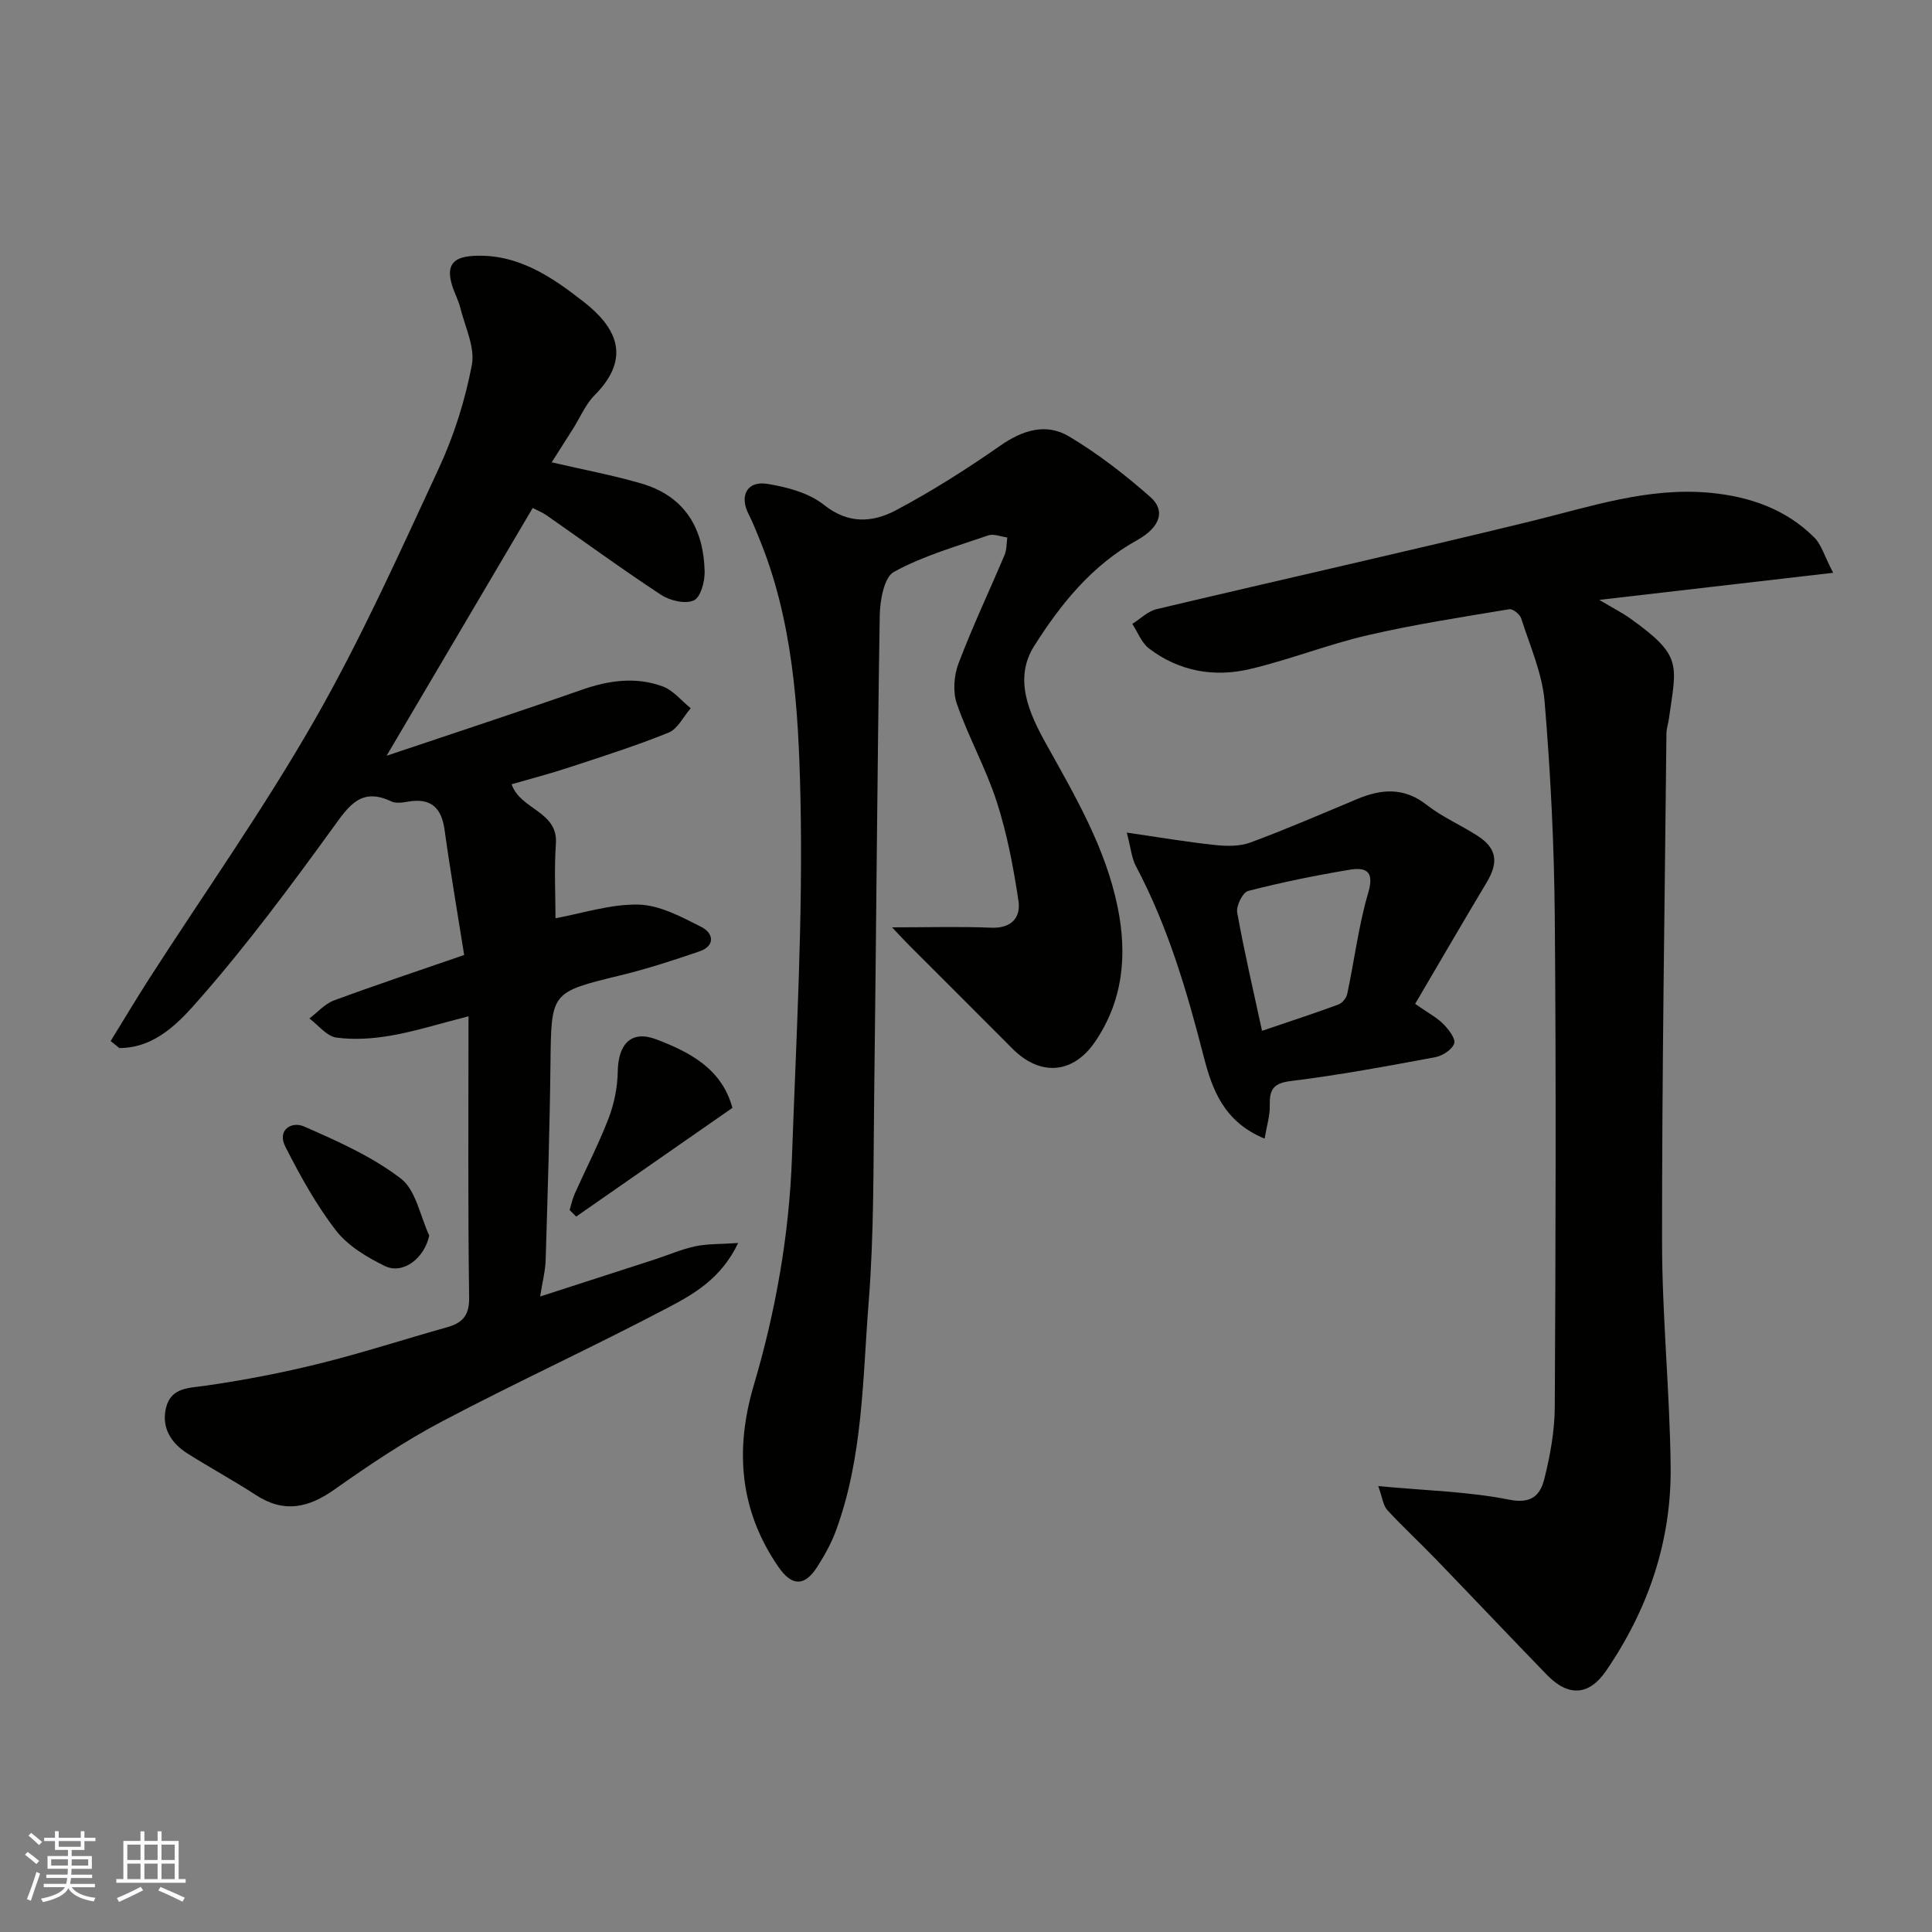
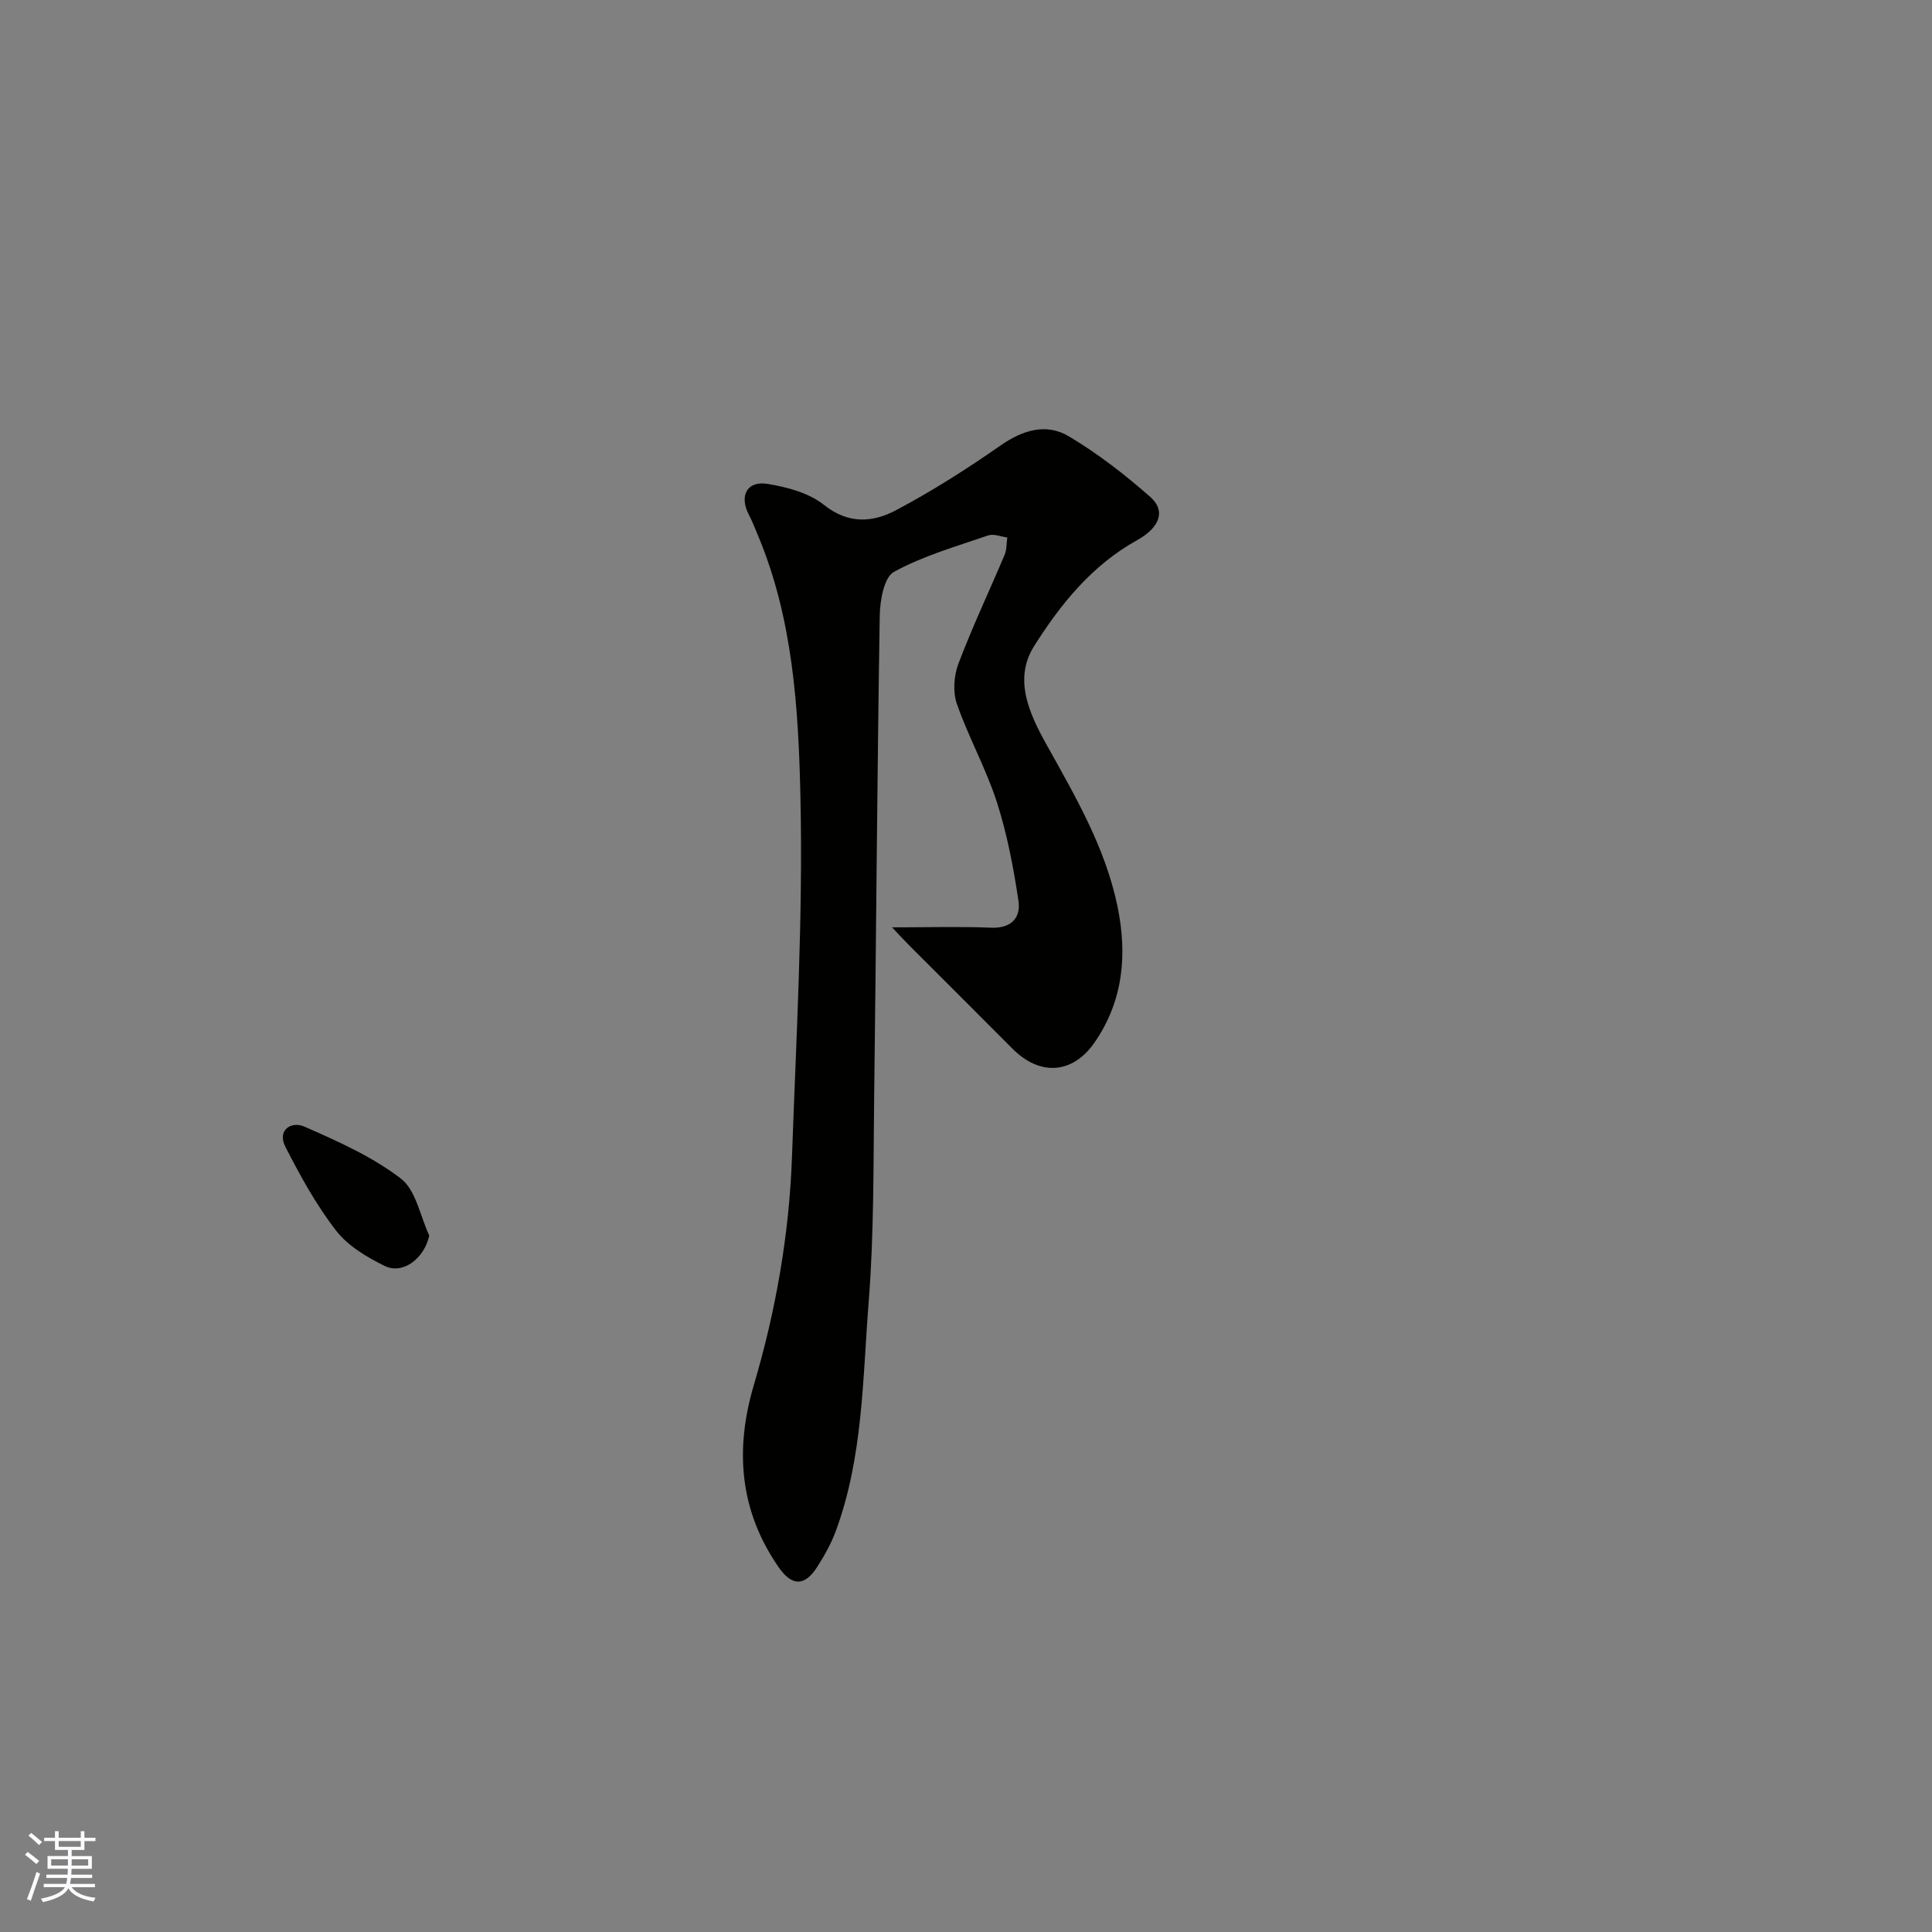
<svg xmlns="http://www.w3.org/2000/svg" enable-background="new 0 0 400 400" viewBox="0 0 400 400">
  <rect x="0" y="0" width="400" height="400" fill="#808080" stroke="none" />
  <g fill="#010100">
-     <path d="m22.91 215.54c2.65-4.29 5.23-8.63 7.95-12.87 11.47-17.83 23.75-35.19 34.26-53.57 9.62-16.82 17.59-34.6 25.76-52.2 3.13-6.74 5.42-14.04 6.81-21.33.7-3.66-1.41-7.88-2.38-11.81-.39-1.57-1.19-3.03-1.68-4.58-1.28-4.08.01-5.92 4.21-6.19 9.21-.58 16.32 4.27 23.01 9.5 6.47 5.06 10.17 11.37 2.27 19.32-1.9 1.91-3 4.62-4.48 6.96-1.39 2.21-2.8 4.4-4.42 6.95 6.32 1.47 12.47 2.62 18.46 4.35 9.5 2.74 13.01 9.81 13.21 18.26.05 2.08-.85 5.36-2.24 5.98-1.77.79-4.92.06-6.74-1.13-8.05-5.28-15.83-10.97-23.73-16.48-.88-.61-1.9-1.01-2.89-1.53-10.02 16.98-19.89 33.73-30.25 51.3 13.98-4.71 27.23-9.04 40.39-13.65 5.61-1.97 11.21-2.75 16.78-.7 2.19.81 3.88 2.97 5.8 4.51-1.51 1.73-2.69 4.28-4.59 5.05-6.77 2.75-13.77 4.96-20.73 7.25-3.82 1.26-7.72 2.27-11.76 3.44 1.8 5.32 9.64 5.55 9.16 12.31-.37 5.28-.08 10.6-.08 15.43 5.54-1 11.4-2.96 17.2-2.82 4.39.11 8.9 2.55 13.01 4.63 2.46 1.25 2.99 3.89-.45 5.07-5.37 1.84-10.78 3.6-16.29 4.94-14.45 3.52-14.34 3.42-14.51 18.19-.15 13.6-.59 27.2-1 40.8-.07 2.21-.65 4.4-1.14 7.51 8.44-2.73 16.11-5.2 23.77-7.69 2.79-.91 5.51-2.11 8.36-2.71 2.53-.53 5.19-.43 8.87-.68-3.57 7.46-9.29 10.63-14.74 13.49-15.36 8.08-31.15 15.32-46.5 23.41-7.77 4.1-15.14 9.04-22.32 14.12-5.42 3.83-10.45 4.95-16.26 1.18-4.64-3.02-9.52-5.67-14.21-8.63-3.47-2.19-5.44-5.47-4.4-9.55 1.06-4.17 4.77-3.98 8.33-4.5 7.88-1.14 15.73-2.65 23.46-4.57 8.84-2.19 17.51-5.02 26.28-7.48 3.21-.9 4.71-2.36 4.66-6.17-.27-19.08-.13-38.16-.13-58.24-6.33 1.62-11.09 3.13-15.96 3.98-3.73.65-7.68.94-11.4.43-2-.28-3.73-2.57-5.58-3.96 1.69-1.27 3.2-3.04 5.11-3.74 8.83-3.26 17.76-6.23 26.93-9.4-1.4-8.85-2.87-17.35-4.05-25.88-.64-4.65-2.85-6.68-7.56-5.87-1.13.19-2.51.41-3.46-.04-6.27-2.99-8.8.89-12.06 5.4-8.74 12.05-17.64 24.05-27.43 35.24-4.23 4.84-9.2 10.4-16.83 10.42-.61-.48-1.21-.96-1.8-1.45z" />
-     <path d="m285.35 307.68c9.91.94 18.68 1.12 27.16 2.82 4.72.94 6.42-1.11 7.22-4.29 1.23-4.88 2.15-9.99 2.17-15 .18-33.81.29-67.63 0-101.44-.13-14.87-.87-29.76-2.11-44.57-.49-5.81-3.03-11.47-4.83-17.14-.27-.86-1.74-2.05-2.47-1.93-9.79 1.64-19.63 3.14-29.3 5.38-8.21 1.9-16.13 5.05-24.34 7-7.45 1.77-14.73.5-20.96-4.25-1.55-1.18-2.33-3.37-3.46-5.09 1.67-1.04 3.21-2.62 5.03-3.05 25.8-6.13 51.69-11.9 77.45-18.19 12.26-2.99 24.28-7.12 37.16-5.9 8.16.77 15.67 3.36 21.59 9.28 1.43 1.43 2.02 3.71 3.87 7.28-16.74 1.94-31.91 3.7-48.42 5.61 2.99 1.78 4.73 2.65 6.29 3.76 11.05 7.86 9.72 9.51 8.11 20.98-.14.97-.48 1.93-.49 2.9-.36 35.08-.93 70.16-.91 105.25.01 15.53 1.61 31.05 1.78 46.59.17 15.41-4.65 29.53-13.37 42.25-3.52 5.14-7.8 5.42-12.24.84-7.74-7.98-15.37-16.05-23.09-24.05-3.29-3.4-6.77-6.61-9.97-10.09-.87-.96-1.01-2.58-1.87-4.95z" />
    <path d="m184.69 192c7.58 0 14.05-.2 20.5.07 4.22.18 6.19-2.09 5.67-5.57-1.03-6.89-2.34-13.82-4.47-20.43-2.24-6.95-5.88-13.44-8.28-20.35-.86-2.47-.62-5.84.33-8.34 2.88-7.61 6.38-14.99 9.55-22.49.46-1.09.38-2.4.56-3.61-1.32-.17-2.82-.82-3.95-.43-6.61 2.28-13.45 4.22-19.52 7.55-2.06 1.13-2.89 5.94-2.94 9.08-.53 33.1-.73 66.2-1.15 99.3-.18 14.27-.02 28.58-1.14 42.79-1.26 15.94-1.16 32.17-6.83 47.48-.95 2.56-2.33 5.01-3.8 7.32-2.62 4.12-5.26 4.09-8.05.05-8.05-11.67-9.06-24.23-5.11-37.61 4.56-15.42 7.34-31.21 7.91-47.28.88-24.86 2.31-49.75 1.75-74.59-.41-18.2-1.52-36.7-8.75-53.99-.62-1.49-1.21-3.01-1.95-4.44-1.99-3.84-.38-7.01 3.85-6.33 4.08.66 8.6 1.86 11.72 4.35 5.1 4.06 10.14 3.64 14.93 1.1 7.47-3.96 14.65-8.53 21.59-13.37 4.63-3.23 9.49-4.72 14.19-1.92 6 3.57 11.62 7.93 16.87 12.56 3.2 2.82 2.03 6.28-2.75 8.94-9.35 5.19-15.84 13.25-21.32 21.93-4.27 6.78-1.06 13.85 2.47 20.21 6.02 10.82 12.32 21.51 14.83 33.85 2.01 9.88 1.14 19.35-4.71 27.9-4.56 6.66-11.36 7.14-17.09 1.37-7.1-7.14-14.24-14.24-21.35-21.36-.96-.96-1.84-1.93-3.56-3.74z" />
-     <path d="m261.82 235.74c-8.55-3.5-10.92-10.43-12.61-17-3.49-13.62-7.43-26.98-14.05-39.45-.87-1.65-1.02-3.68-1.87-6.91 6.76.98 12.49 1.96 18.25 2.57 2.43.26 5.15.3 7.38-.53 7.47-2.77 14.78-5.94 22.13-9.01 5.01-2.09 9.66-2.43 14.33 1.23 3.18 2.49 7 4.15 10.43 6.34 4.08 2.6 4.52 5.49 2 9.7-4.97 8.29-9.82 16.66-14.82 25.16 2.75 1.92 4.52 2.84 5.85 4.19 1.09 1.1 2.57 3.02 2.23 4.02-.43 1.27-2.42 2.55-3.92 2.83-9.94 1.85-19.9 3.71-29.92 4.94-3.66.45-4.4 1.81-4.34 4.99.08 2.05-.58 4.09-1.07 6.93zm-.53-22.32c5.73-1.95 10.81-3.6 15.83-5.45.78-.29 1.64-1.35 1.81-2.19 1.49-6.99 2.35-14.16 4.36-20.99 1.35-4.59-.66-5.25-3.91-4.71-7.04 1.17-14.05 2.6-20.96 4.38-1.12.29-2.51 3.09-2.27 4.46 1.42 7.98 3.28 15.87 5.14 24.5z" />
-     <path d="m151.64 229.37c-10.99 7.65-21.67 15.08-32.35 22.51-.45-.45-.9-.9-1.36-1.36.35-1.13.59-2.32 1.07-3.39 2.33-5.21 4.97-10.3 7.01-15.62 1.16-3.03 1.84-6.42 1.89-9.66.09-5.7 2.79-8.64 7.99-6.66 6.85 2.62 13.54 6.03 15.75 14.18z" />
    <path d="m88.87 255.8c-.97 4.66-5.41 8.17-9.22 6.3-3.7-1.81-7.63-4.16-10.08-7.33-4.11-5.31-7.41-11.32-10.48-17.33-1.78-3.49 1.25-5.37 3.9-4.2 6.93 3.04 14.03 6.2 19.98 10.75 3.14 2.39 4.01 7.77 5.9 11.81z" />
  </g>
  <path d="m5.17 384 .55-.58c.85.61 1.65 1.24 2.4 1.87l-.59.64c-.83-.73-1.62-1.37-2.36-1.93m1.22 9.53-.82-.34c.71-1.76 1.37-3.64 1.98-5.63.24.13.5.25.76.36-.6 1.67-1.24 3.54-1.92 5.61m-.5-13.5.57-.54c.56.44 1.31 1.06 2.26 1.87l-.64.64c-.68-.66-1.41-1.32-2.19-1.97m3.25.46h2.24v-1.36h.77v1.36h4.57v-1.36h.76v1.36h2.28v.69h-2.28v1.84h-2.64v1.26h4.18v2.64h-4.21c0 .45-.02.86-.05 1.21h4.32v.69h-4.38c-.04.34-.1.75-.19 1.22h5.15v.69h-4.82c.87 1.19 2.51 1.92 4.93 2.19-.17.31-.3.57-.37.76-2.77-.49-4.52-1.41-5.26-2.76-.56 1.26-2.3 2.23-5.24 2.9-.12-.24-.26-.48-.43-.72 2.73-.55 4.38-1.34 4.96-2.38h-4.38v-.69h4.65c.1-.38.17-.79.21-1.22h-4.32v-.69h4.4c.03-.34.05-.75.05-1.21h-4.2v-2.64h4.23v-1.26h-2.69v-1.84h-2.24zm1.46 4.46v1.29h3.45c.01-.4.02-.57.01-.53v-.32-.45h-3.46zm1.55-2.59h4.57v-1.19h-4.57zm6.11 2.59h-3.42v.77c-.01.19-.01.37-.02.53h3.44z" fill="#fbfafc" />
-   <path d="m32.63 379.16h.82v1.98h3.54v7.89h1.45v.78h-14.36v-.78h1.46v-7.89h3.54v-1.98h.82v1.98h2.73zm-3.49 11.48.5.73c-1.61.82-3.28 1.63-5 2.41-.13-.27-.28-.55-.44-.82 1.75-.72 3.4-1.49 4.94-2.32m-2.78-5.55h2.73v-3.18h-2.73zm0 3.95h2.73v-3.2h-2.73zm3.54-3.95h2.73v-3.18h-2.73zm0 3.95h2.73v-3.2h-2.73zm7.89 4.68c-1.84-.92-3.51-1.7-5.02-2.32l.45-.73c1.89.8 3.57 1.55 5.04 2.23zm-1.62-11.81h-2.73v3.18h2.73zm-2.73 7.13h2.73v-3.2h-2.73z" fill="#fbfafc" />
</svg>